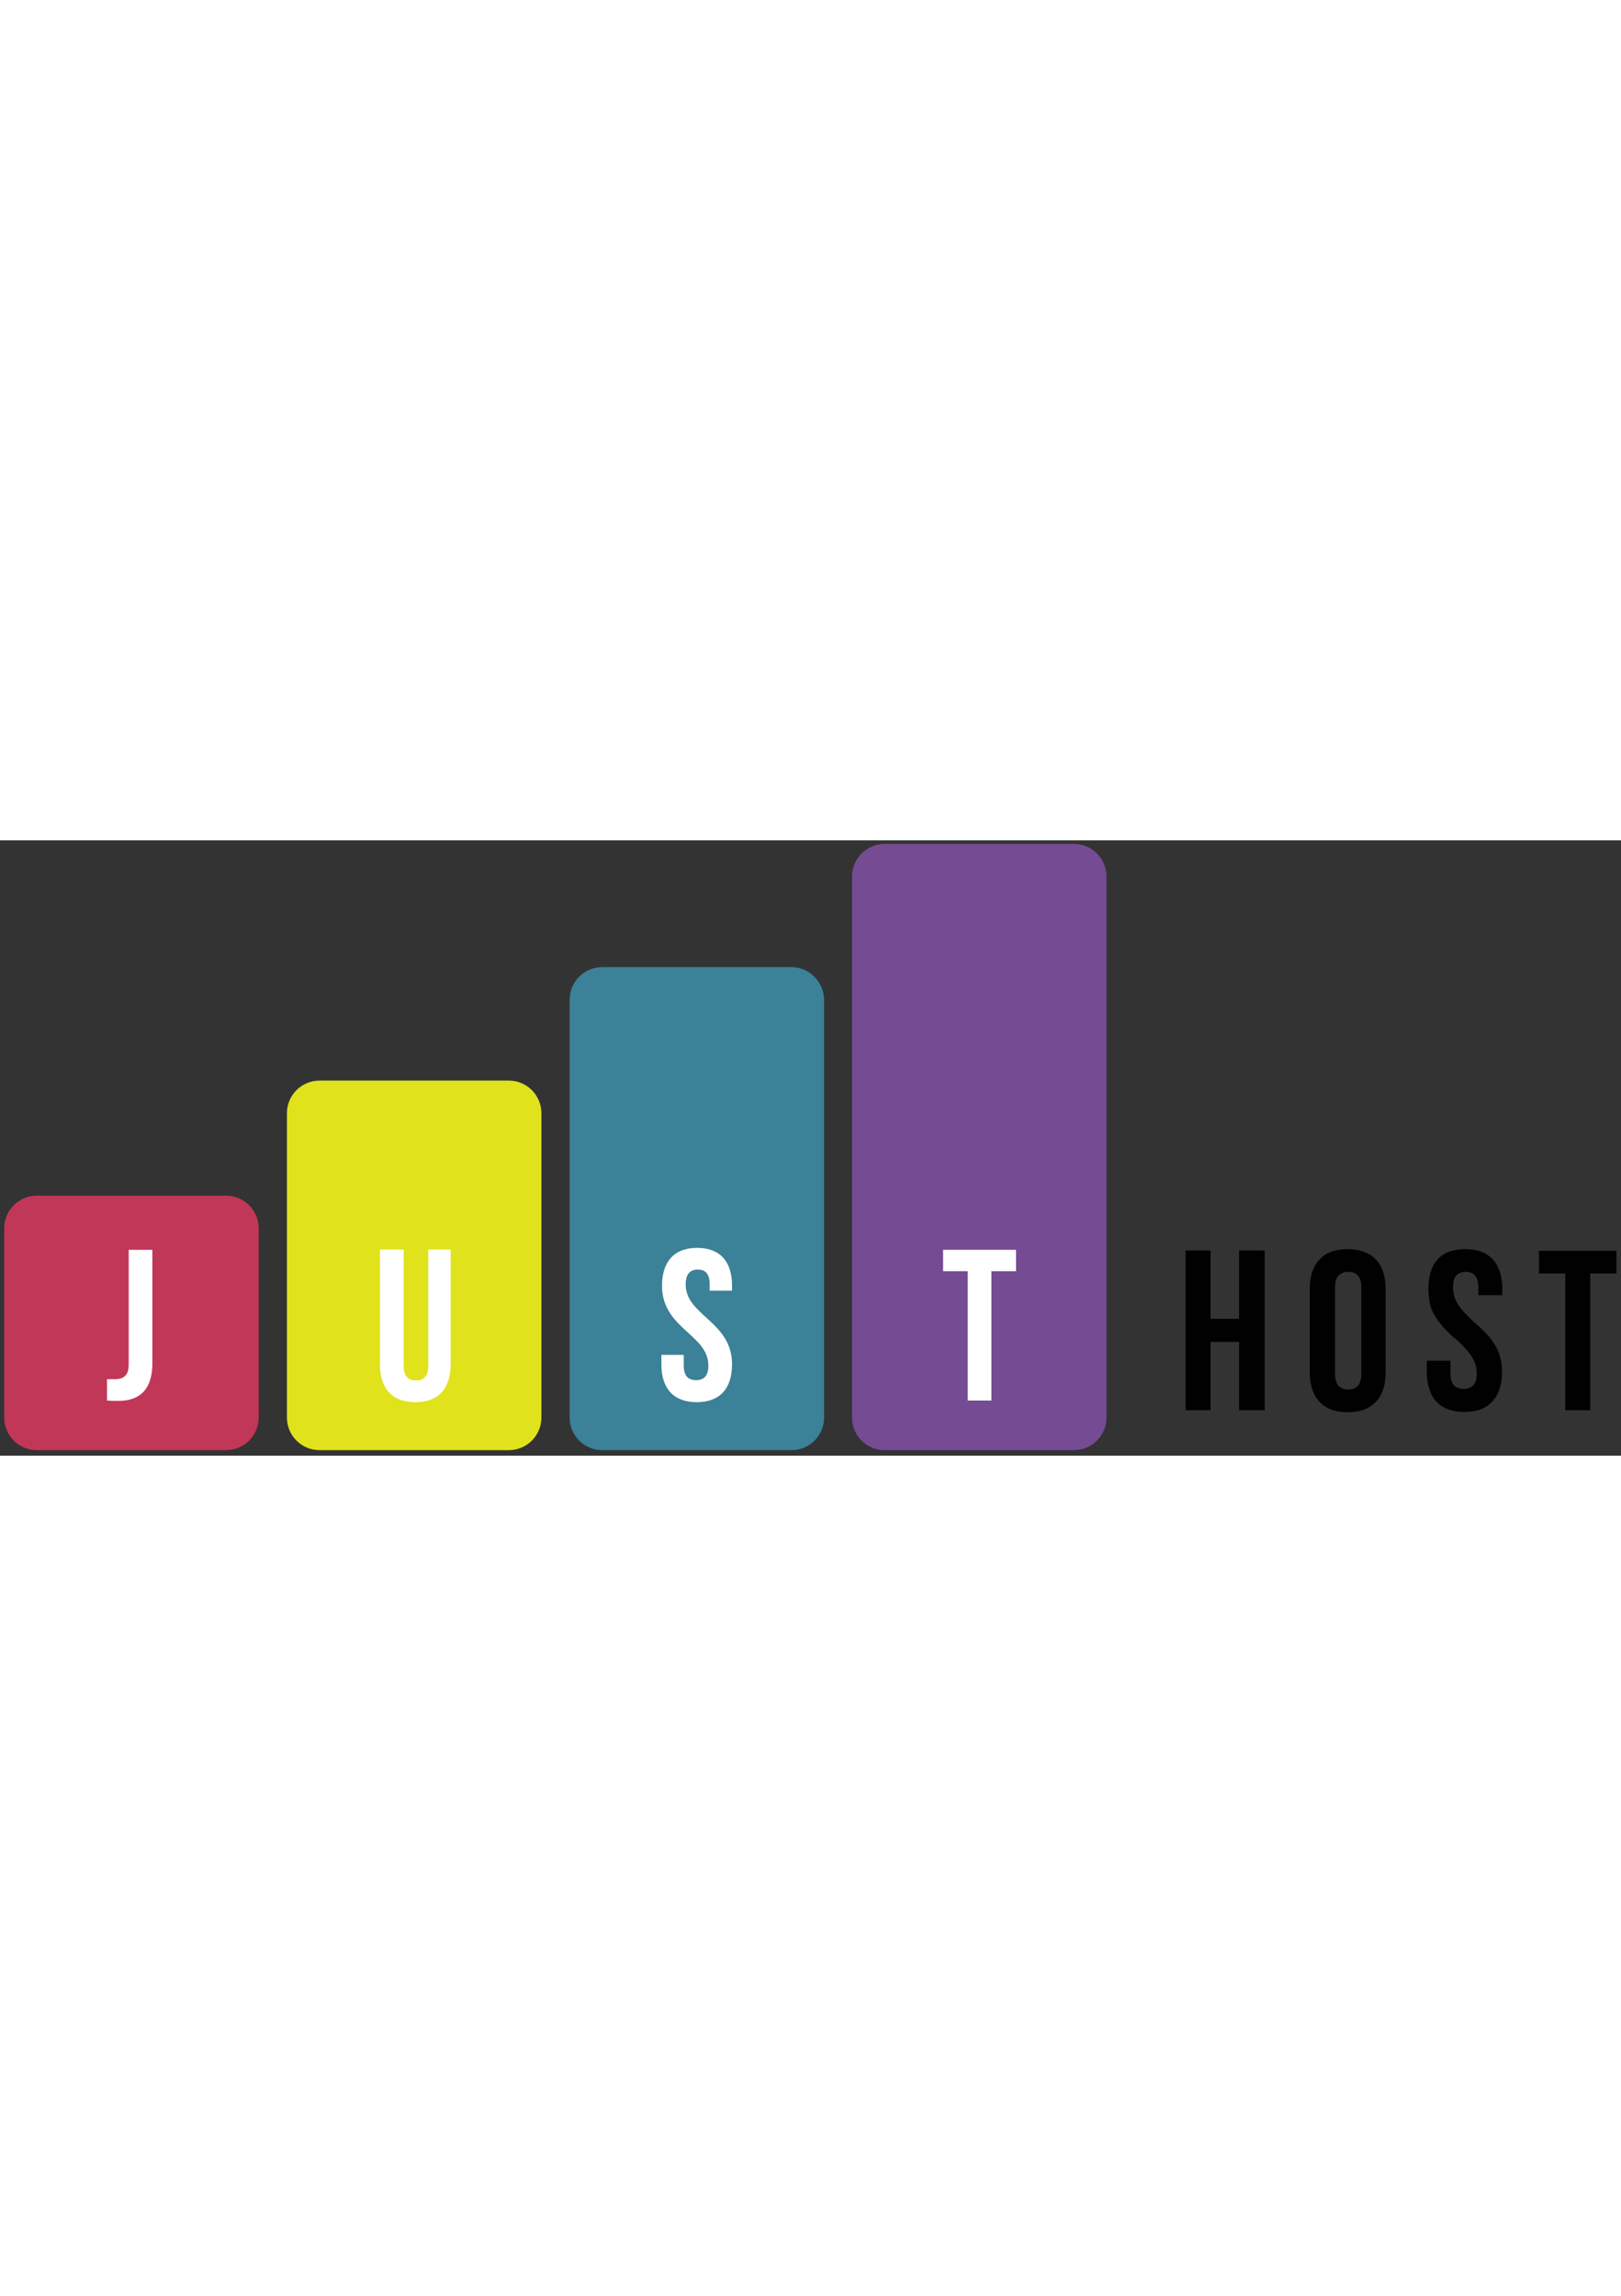
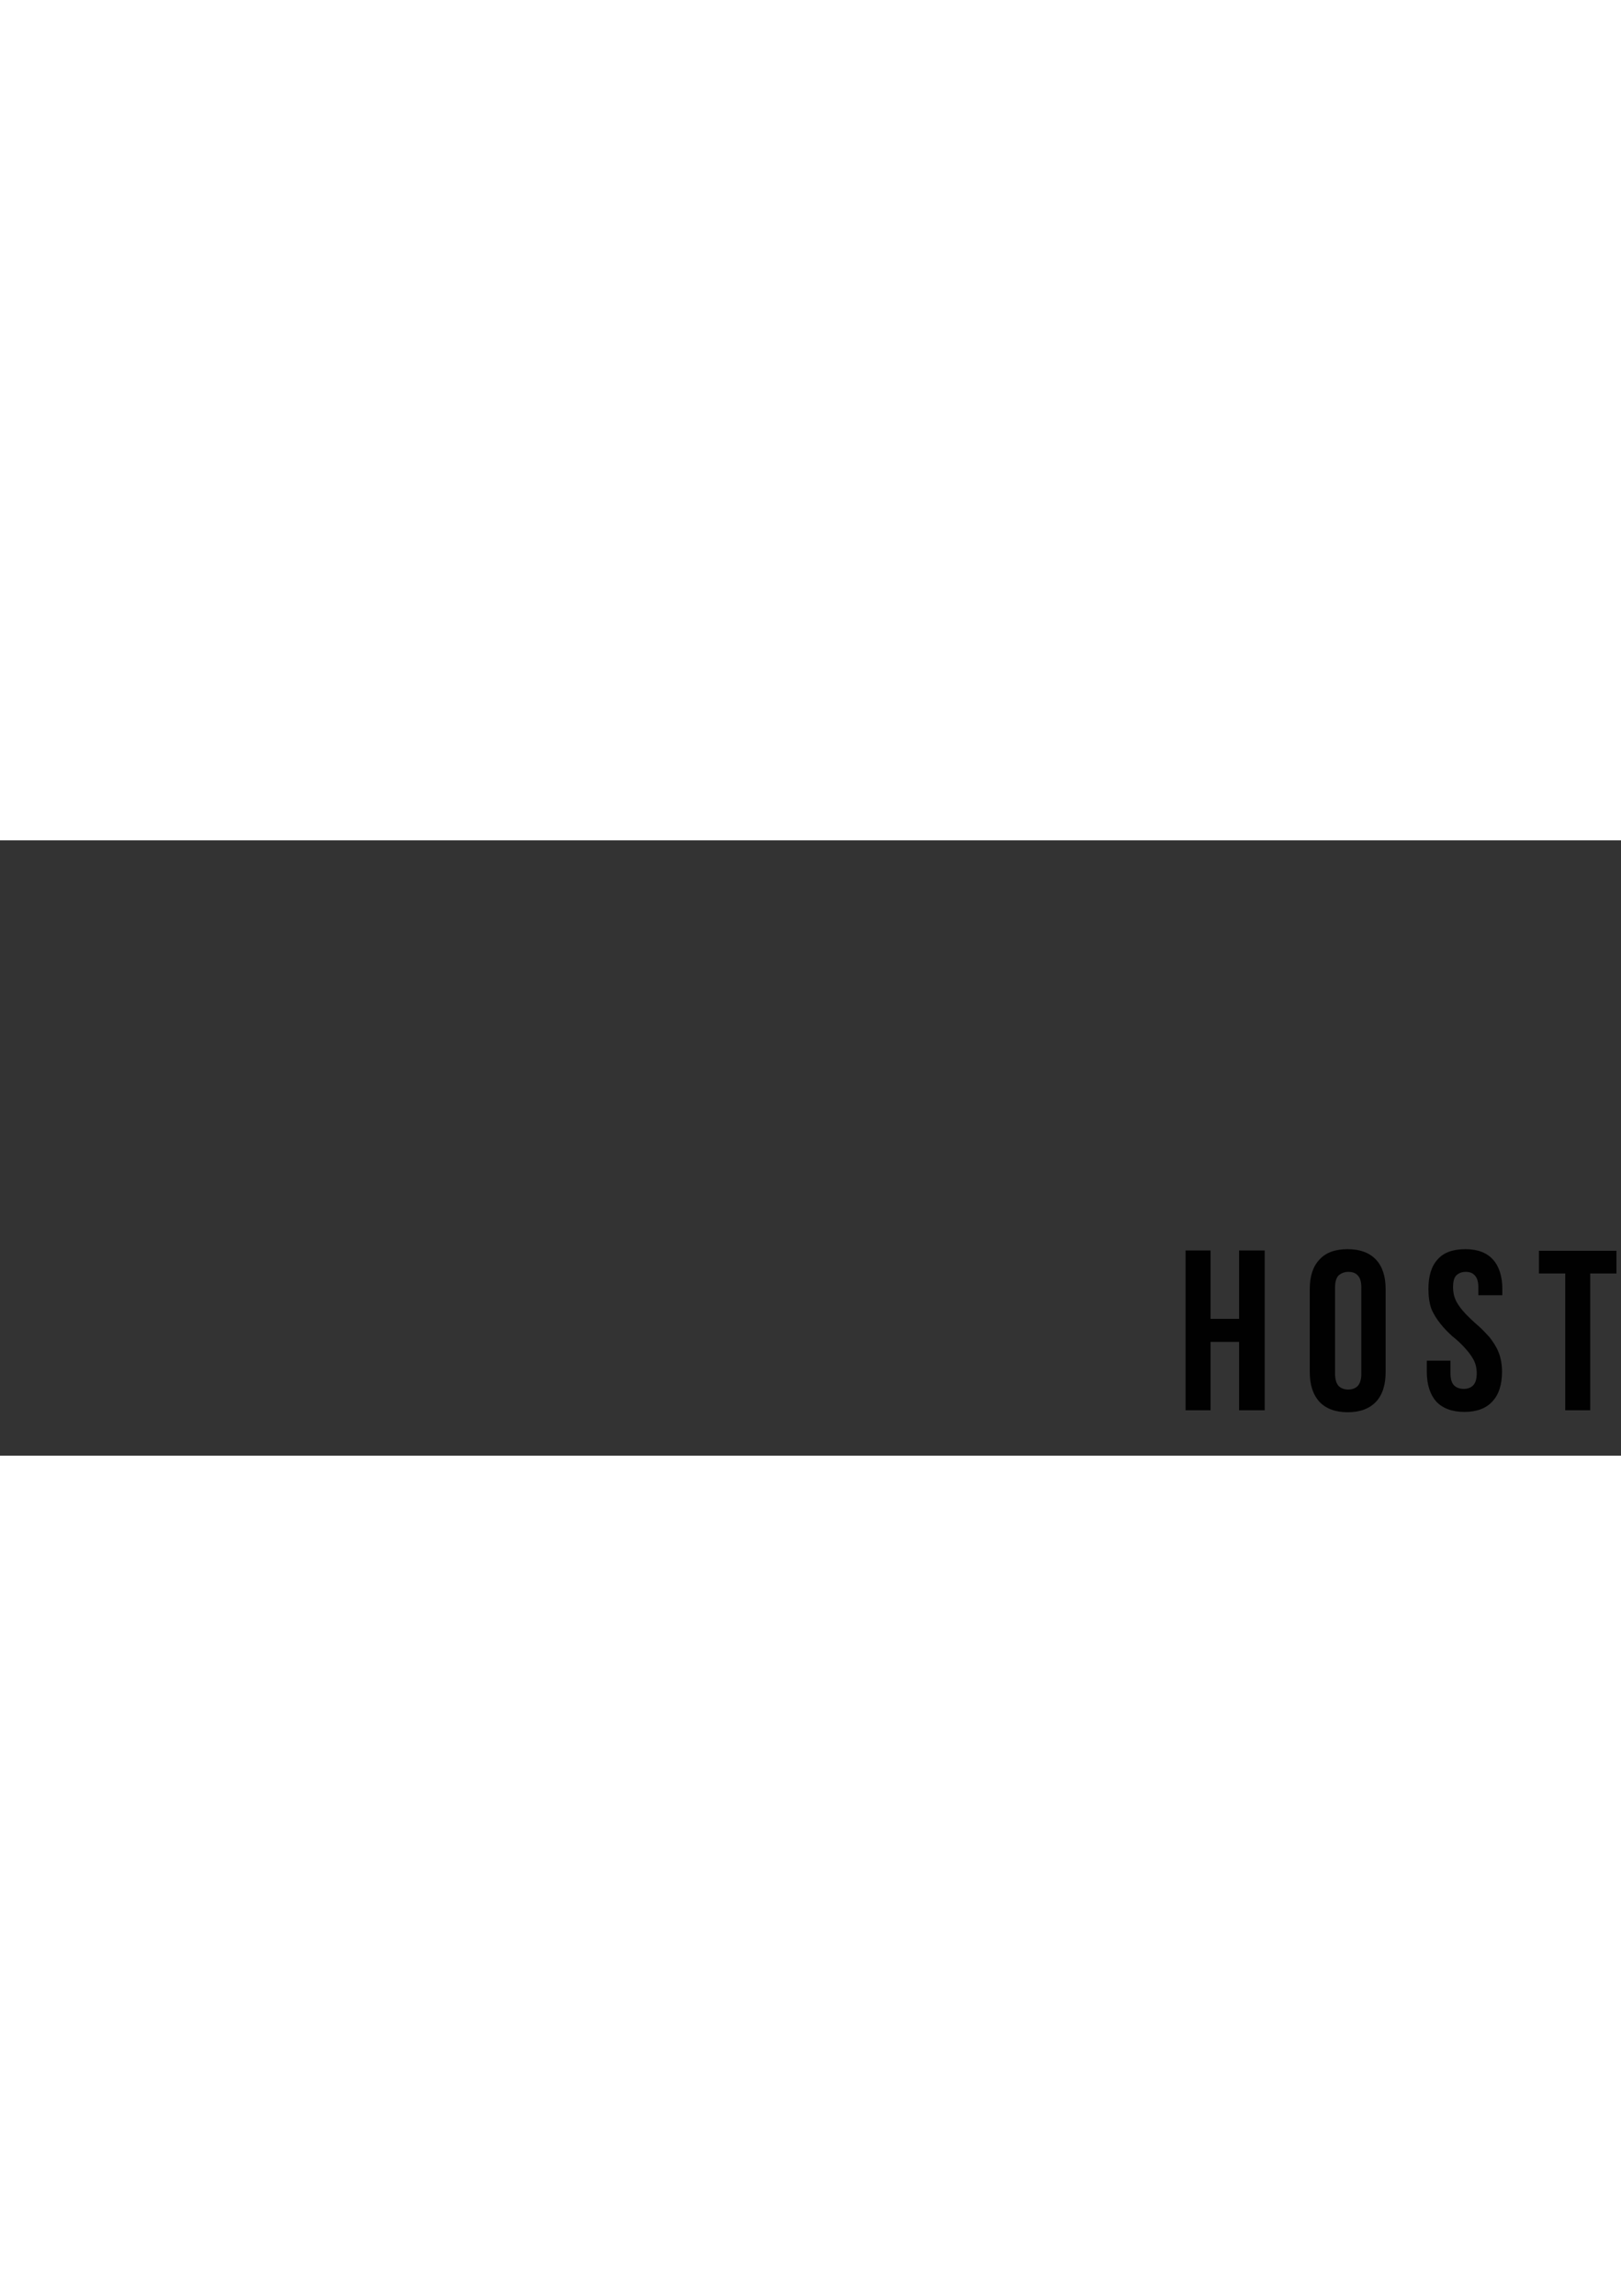
<svg xmlns="http://www.w3.org/2000/svg" xmlns:xlink="http://www.w3.org/1999/xlink" width="134" version="1.1" id="Layer_1" x="0px" y="0px" viewBox="0 0 500 189.8" style="enable-background:new 0 0 500 189.8;" xml:space="preserve">
  <rect x="0" y="0" width="500" height="189.8" fill="#333333" stroke="none" />
  <style type="text/css">
        .st0 {
            clip-path: url(#SVGID_00000132776440559245103560000000793851960525084310_);
        }

        .st1 {
            fill: #C13757;
        }

        .st2 {
            fill: #E0E31C;
        }

        .st3 {
            fill: #3B8197;
        }

        .st4 {
            fill: #754B93;
        }

        .st5 {
            fill: #FFFFFF;
        }

        .st6 {
            fill: #010101;
        }
    </style>
  <g>
    <g>
      <defs>
-         <rect id="SVGID_1_" x="1.3" y="1.1" width="340" height="187" />
-       </defs>
+         </defs>
      <clipPath id="SVGID_00000032615587127795282090000008549375908446385082_">
        <use xlink:href="#SVGID_1_" style="overflow:visible;" />
      </clipPath>
      <g style="clip-path:url(#SVGID_00000032615587127795282090000008549375908446385082_);">
-         <path class="st1" d="M69.7,109.6H11.4c-5.6,0-10.1,4.5-10.1,10.1V178c0,5.6,4.5,10.1,10.1,10.1h58.3c5.6,0,10.1-4.5,10.1-10.1     v-58.3C79.8,114.1,75.3,109.6,69.7,109.6z" />
-         <path class="st2" d="M156.9,74.1H98.6c-5.6,0-10.1,4.5-10.1,10.1V178c0,5.6,4.5,10.1,10.1,10.1h58.3c5.6,0,10.1-4.5,10.1-10.1     V84.2C167,78.6,162.5,74.1,156.9,74.1z" />
        <path class="st3" d="M244.1,39.1h-58.3c-5.6,0-10.1,4.5-10.1,10.1V178c0,5.6,4.5,10.1,10.1,10.1h58.3c5.6,0,10.1-4.5,10.1-10.1     V49.2C254.1,43.6,249.6,39.1,244.1,39.1z" />
-         <path class="st4" d="M331.2,1.1h-58.3c-5.6,0-10.1,4.5-10.1,10.1V178c0,5.6,4.5,10.1,10.1,10.1h58.3c5.6,0,10.1-4.5,10.1-10.1     V11.2C341.3,5.6,336.8,1.1,331.2,1.1z" />
        <path class="st5" d="M35.5,166.2c2.3,0,4.2-0.9,4.2-4.4v-35.5H47v34.9c0,9.3-5,11.7-10.5,11.7c-1.3,0-2.3,0-3.5-0.1v-6.6     C33.8,166.2,34.7,166.2,35.5,166.2L35.5,166.2z" />
        <path class="st5" d="M124.5,162.1c0,3.3,1.5,4.5,3.8,4.5c2.3,0,3.8-1.2,3.8-4.5v-35.9h6.9v35.4c0,7.4-3.7,11.7-10.9,11.7     c-7.2,0-10.9-4.3-10.9-11.7v-35.4h7.3V162.1z" />
-         <path class="st5" d="M215,125.7c7.1,0,10.8,4.2,10.8,11.7v1.5h-6.9V137c0-3.3-1.3-4.6-3.7-4.6c-2.3,0-3.7,1.3-3.7,4.6     c0,9.6,14.3,11.4,14.3,24.6c0,7.4-3.7,11.7-10.9,11.7S204,169,204,161.6v-2.9h6.9v3.3c0,3.3,1.5,4.5,3.8,4.5     c2.3,0,3.8-1.2,3.8-4.5c0-9.6-14.3-11.4-14.3-24.6C204.2,130,207.9,125.7,215,125.7z" />
        <path class="st5" d="M313.4,126.3v6.6h-7.6v39.9h-7.3v-39.9h-7.6v-6.6H313.4z" />
      </g>
    </g>
    <path class="st6" d="M373.4,175.8h-7.7v-49.3h7.7v21.1h8.8v-21.1h7.9v49.3h-7.9v-21.1h-8.8V175.8z M411.8,164.5   c0,1.8,0.4,3,1.1,3.8c0.7,0.7,1.7,1.1,3,1.1c1.2,0,2.2-0.4,2.9-1.1c0.7-0.8,1.1-2,1.1-3.8v-26.6c0-1.8-0.4-3-1.1-3.7   c-0.7-0.8-1.7-1.1-2.9-1.1c-1.2,0-2.2,0.4-3,1.1c-0.7,0.7-1.1,1.9-1.1,3.7V164.5z M404,138.4c0-4,1-7,3-9.1c2-2.2,4.9-3.2,8.7-3.2   c3.8,0,6.7,1.1,8.7,3.2c2,2.1,3,5.2,3,9.1V164c0,4-1,7.1-3,9.2c-2,2.1-4.9,3.2-8.7,3.2c-3.8,0-6.7-1.1-8.7-3.2c-2-2.2-3-5.2-3-9.2   V138.4z M440.6,138.4c0-4,0.9-7,2.8-9.1c1.9-2.2,4.8-3.2,8.6-3.2s6.6,1.1,8.5,3.2c1.9,2.1,2.9,5.2,2.9,9.1v1.9H456v-2.4   c0-1.8-0.4-3-1.1-3.7c-0.7-0.8-1.6-1.1-2.8-1.1c-1.2,0-2.2,0.4-2.9,1.1c-0.7,0.7-1,1.9-1,3.7c0,1.7,0.4,3.2,1.1,4.5   c0.7,1.3,1.7,2.5,2.8,3.7c1.1,1.1,2.3,2.3,3.6,3.4c1.3,1.1,2.5,2.4,3.7,3.7c1.1,1.4,2.1,2.9,2.8,4.6c0.7,1.7,1.1,3.8,1.1,6.1   c0,4-1,7.1-3,9.2c-1.9,2.1-4.8,3.2-8.6,3.2c-3.8,0-6.7-1.1-8.7-3.2c-1.9-2.2-2.9-5.2-2.9-9.2v-3.4h7.3v3.9c0,1.8,0.4,3,1.1,3.7   c0.7,0.7,1.7,1.1,3,1.1s2.2-0.4,2.9-1.1c0.7-0.7,1.1-1.9,1.1-3.7c0-1.7-0.4-3.2-1.1-4.4c-0.7-1.3-1.7-2.5-2.8-3.7   c-1.1-1.2-2.3-2.3-3.7-3.4c-1.3-1.2-2.5-2.4-3.6-3.8c-1.1-1.4-2.1-2.9-2.8-4.6C440.9,142.8,440.6,140.7,440.6,138.4z M474.7,126.6   h23.9v7h-8.1v42.2h-7.7v-42.2h-8.1V126.6z" />
  </g>
</svg>